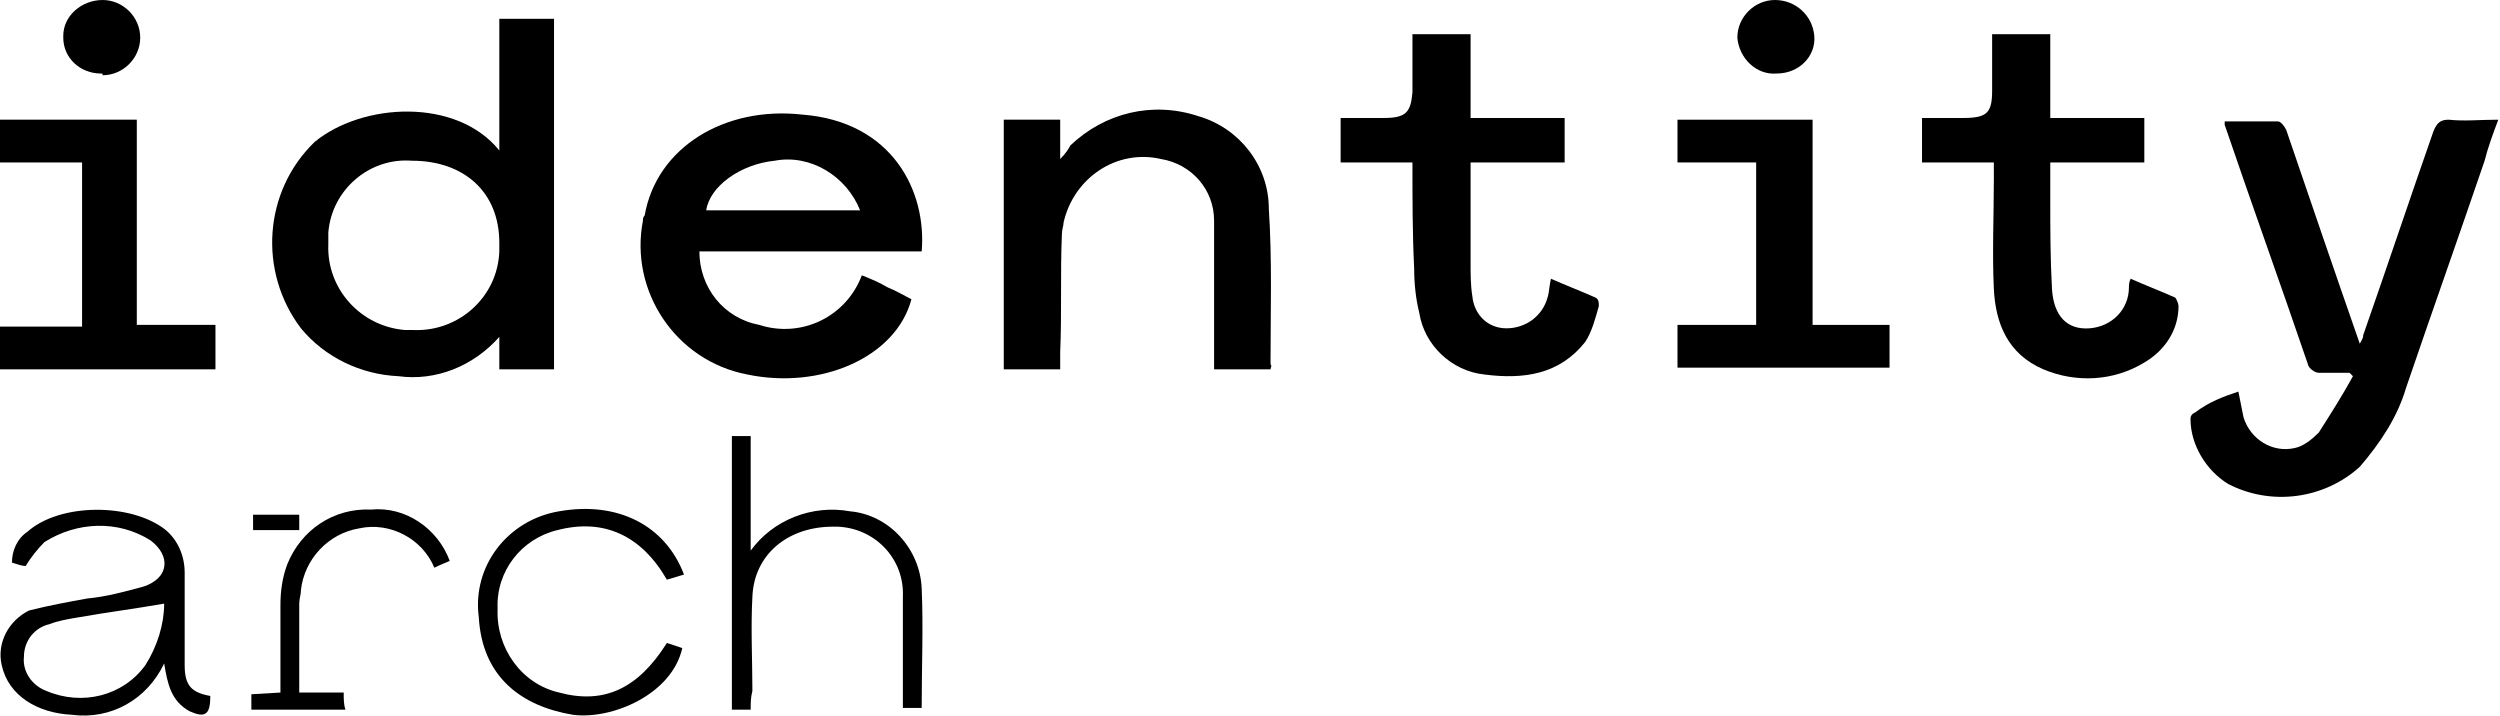
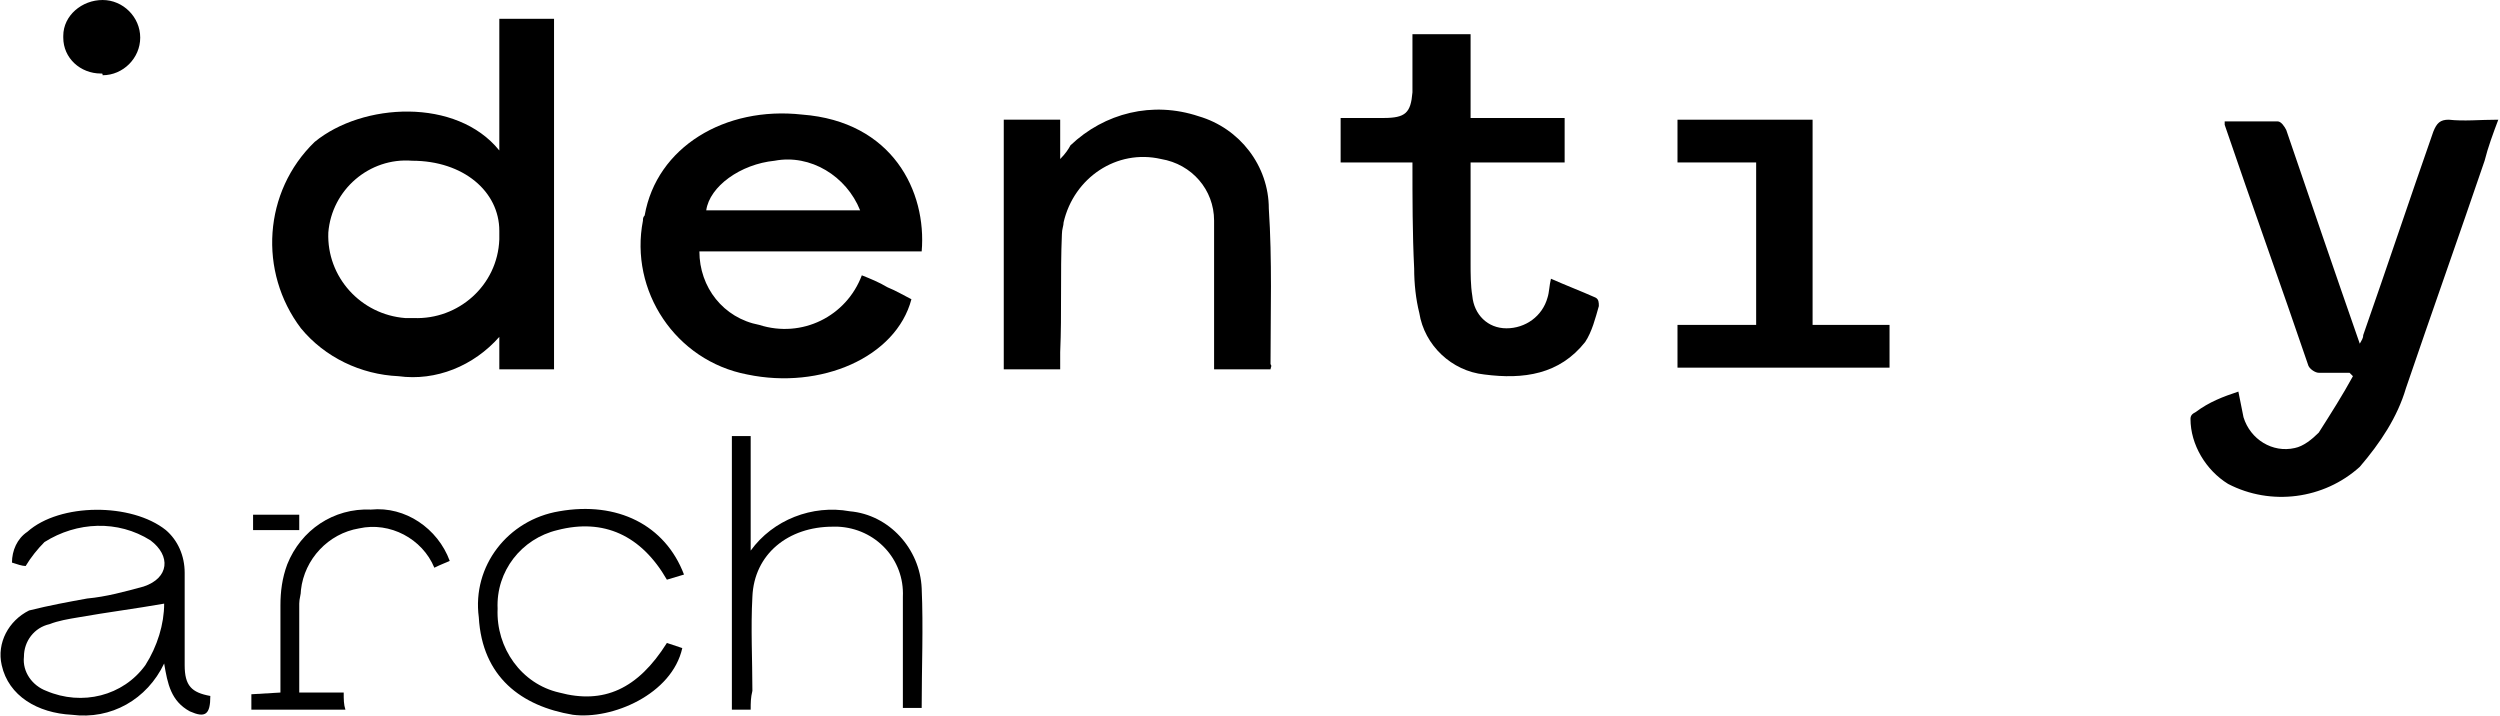
<svg xmlns="http://www.w3.org/2000/svg" xmlns:xlink="http://www.w3.org/1999/xlink" id="Layer_1" x="0px" y="0px" viewBox="0 0 146.2 41.9" style="enable-background:new 0 0 146.2 41.9;" xml:space="preserve">
  <style type="text/css">	.st0{clip-path:url(#SVGID_00000106137689437349447330000001513962004931869099_);}	.st1{fill-rule:evenodd;clip-rule:evenodd;}</style>
  <g id="Logo" transform="translate(0 -0.001)">
    <g>
      <defs>
        <rect id="SVGID_1_" y="0" width="146.2" height="41.9" />
      </defs>
      <clipPath id="SVGID_00000160156855263151865910000008193381221317086343_">
        <use xlink:href="#SVGID_1_" style="overflow:visible;" />
      </clipPath>
      <g id="Group_1" transform="translate(0 0.001)" style="clip-path:url(#SVGID_00000160156855263151865910000008193381221317086343_);">
-         <path id="Path_1" class="st1" d="M29.2,8.8V1.1h3.2v20.5h-3.2v-1.9c-1.5,1.7-3.7,2.6-5.9,2.3c-2.2-0.1-4.3-1.1-5.7-2.8     c-2.5-3.3-2.2-8,0.8-10.9C21.2,6,26.7,5.7,29.2,8.8 M24.1,9.4c-2.5-0.2-4.7,1.7-4.9,4.2c0,0.2,0,0.4,0,0.7     c-0.1,2.6,1.9,4.8,4.5,5c0.2,0,0.3,0,0.5,0c2.6,0.1,4.9-1.9,5-4.6c0-0.2,0-0.3,0-0.5C29.2,11.2,27.1,9.4,24.1,9.4" />
+         <path id="Path_1" class="st1" d="M29.2,8.8V1.1h3.2v20.5h-3.2v-1.9c-1.5,1.7-3.7,2.6-5.9,2.3c-2.2-0.1-4.3-1.1-5.7-2.8     c-2.5-3.3-2.2-8,0.8-10.9C21.2,6,26.7,5.7,29.2,8.8 M24.1,9.4c-2.5-0.2-4.7,1.7-4.9,4.2c-0.1,2.6,1.9,4.8,4.5,5c0.2,0,0.3,0,0.5,0c2.6,0.1,4.9-1.9,5-4.6c0-0.2,0-0.3,0-0.5C29.2,11.2,27.1,9.4,24.1,9.4" />
        <path id="Path_2" class="st1" d="M130.9,22.9c0.1,0.5,0.2,1,0.3,1.5c0.4,1.3,1.7,2.1,3,1.8c0.5-0.1,1-0.5,1.4-0.9     c0.7-1.1,1.4-2.2,2-3.3c-0.1-0.1-0.1-0.1-0.2-0.2c-0.6,0-1.2,0-1.8,0c-0.2,0-0.5-0.2-0.6-0.4c-1.6-4.7-3.3-9.4-4.9-14.1     c0-0.1,0-0.1,0-0.2c1,0,2.1,0,3.1,0c0.2,0,0.4,0.3,0.5,0.5c1.4,4.1,2.8,8.2,4.3,12.5c0.1-0.2,0.2-0.3,0.2-0.5     c1.4-4,2.7-7.9,4.1-11.9c0.2-0.5,0.4-0.7,0.9-0.7c0.9,0.1,1.8,0,2.9,0c-0.3,0.8-0.6,1.6-0.8,2.4c-1.5,4.4-3.1,8.9-4.6,13.3     c-0.5,1.7-1.5,3.2-2.7,4.6c-2.1,1.9-5.2,2.3-7.7,1c-1.3-0.8-2.2-2.3-2.2-3.8c0-0.2,0.1-0.3,0.3-0.4     C129.2,23.5,130,23.2,130.9,22.9" />
        <path id="Path_3" class="st1" d="M53.9,14.7h-13c0,2.1,1.4,3.9,3.5,4.3c2.5,0.8,5.1-0.5,6-2.9c0.5,0.2,1,0.4,1.5,0.7     c0.5,0.2,1,0.5,1.4,0.7c-0.9,3.4-5.3,5.3-9.6,4.4c-4.2-0.8-6.9-4.9-6.1-9c0-0.1,0-0.2,0.1-0.3c0.7-4,4.7-6.4,9.2-5.9     C52.2,7.1,54.2,11.2,53.9,14.7 M50.3,12.3c-0.8-2-2.9-3.3-5-2.9c-2,0.2-3.8,1.5-4,2.9c0.2,0,0.3,0,0.4,0     C44.5,12.3,47.4,12.3,50.3,12.3" />
        <path id="Path_4" class="st1" d="M74.3,21.6H71v-0.8c0-2.6,0-5.3,0-7.9c0-1.8-1.3-3.3-3.1-3.6c-2.6-0.6-5.1,1.1-5.7,3.7     c0,0.2-0.1,0.4-0.1,0.7C62,16,62.1,18.3,62,20.6c0,0.3,0,0.6,0,1h-3.3V7H62v2.3c0.3-0.3,0.5-0.6,0.6-0.8c2-1.9,4.8-2.6,7.5-1.7     c2.4,0.7,4.1,2.9,4.1,5.4c0.2,3,0.1,6.1,0.1,9.1C74.4,21.4,74.3,21.5,74.3,21.6" />
        <path id="Path_5" class="st1" d="M82.6,9.5h-4.2V6.9c0.8,0,1.6,0,2.5,0c1.3,0,1.6-0.3,1.7-1.5c0-1.1,0-2.2,0-3.4h3.4v4.9h5.5v2.6     H86c0,2,0,4,0,5.9c0,0.6,0,1.3,0.1,1.9c0.1,1.1,0.9,1.9,2,1.9c1.1,0,2.1-0.7,2.4-1.8c0.1-0.3,0.1-0.7,0.2-1.1     c0.9,0.4,1.7,0.7,2.6,1.1c0.2,0.1,0.2,0.3,0.2,0.5c-0.2,0.7-0.4,1.5-0.8,2.1c-1.5,1.9-3.6,2.2-5.9,1.9c-1.9-0.2-3.5-1.7-3.8-3.6     c-0.2-0.8-0.3-1.7-0.3-2.6C82.6,13.7,82.6,11.6,82.6,9.5" />
-         <path id="Path_6" class="st1" d="M119.9,2v4.9h5.5v2.6h-5.5c0,0.8,0,1.4,0,2.1c0,1.8,0,3.5,0.1,5.3c0.1,1.6,0.9,2.4,2.2,2.3     c1.3-0.1,2.3-1.1,2.3-2.4c0-0.1,0-0.3,0.1-0.5c0.9,0.4,1.7,0.7,2.6,1.1c0.1,0.1,0.2,0.4,0.2,0.5c0,1.4-0.8,2.6-2,3.3     c-1.8,1.1-4,1.2-5.9,0.4c-2.1-0.9-2.8-2.7-2.9-4.7c-0.1-2.1,0-4.3,0-6.4V9.5h-4.2V6.9c0.8,0,1.6,0,2.4,0c1.4,0,1.7-0.3,1.7-1.6     c0-1.1,0-2.2,0-3.3C117.6,2,118.7,2,119.9,2" />
        <path id="Path_7" class="st1" d="M102.7,9.5h-4.6V7h7.9V19h4.5v2.5H98.1v-2.5h4.6L102.7,9.5z" />
-         <path id="Path_8" class="st1" d="M12.6,19v2.6H0v-2.5h4.8V9.5H0V7h8V19H12.6z" />
        <path id="Path_9" class="st1" d="M12.3,40.7c0,1.1-0.3,1.3-1.2,0.9C10,41,9.8,40,9.6,38.8c-1,2.1-3.1,3.3-5.4,3     c-2-0.1-3.7-1.1-4.1-2.9c-0.3-1.3,0.4-2.6,1.6-3.2C2.9,35.4,4,35.2,5.1,35c1.1-0.1,2.2-0.4,3.3-0.7c1.5-0.5,1.6-1.8,0.4-2.7     c-1.9-1.2-4.3-1.1-6.2,0.1c-0.4,0.4-0.8,0.9-1.1,1.4C1.3,33.1,1,33,0.7,32.9c0-0.7,0.3-1.4,0.9-1.8c1.9-1.7,6.1-1.7,8.1-0.1     c0.7,0.6,1.1,1.5,1.1,2.5c0,1.8,0,3.6,0,5.4C10.8,40.1,11.2,40.5,12.3,40.7 M9.6,35.3c-1.7,0.3-3.3,0.5-5,0.8     c-0.6,0.1-1.2,0.2-1.7,0.4c-0.9,0.2-1.5,1-1.5,1.9c-0.1,0.9,0.5,1.7,1.3,2c2.1,0.9,4.5,0.3,5.8-1.5C9.2,37.8,9.6,36.5,9.6,35.3" />
        <path id="Path_10" class="st1" d="M43.9,41.5h-1.1v-16h1.1v6.7c1.3-1.8,3.6-2.7,5.8-2.3c2.3,0.2,4.1,2.2,4.2,4.5     c0.1,2.3,0,4.6,0,7h-1.1v-3.5c0-1,0-2,0-3c0.1-2.2-1.6-4-3.8-4.1c-0.1,0-0.2,0-0.3,0c-2.6,0-4.6,1.6-4.7,4.1     c-0.1,1.8,0,3.7,0,5.5C43.9,40.8,43.9,41.1,43.9,41.5" />
        <path id="Path_11" class="st1" d="M40,33.6l-1,0.3c-1.5-2.6-3.7-3.6-6.4-2.9c-2.1,0.5-3.6,2.4-3.5,4.6c-0.1,2.3,1.4,4.4,3.6,4.9     c2.6,0.7,4.6-0.2,6.3-2.9c0.3,0.1,0.6,0.2,0.9,0.3c-0.6,2.7-4.1,4.2-6.4,3.9c-3-0.5-5.3-2.2-5.5-5.7c-0.4-3,1.7-5.7,4.7-6.2     C36.1,29.3,38.9,30.7,40,33.6" />
-         <path id="Path_12" class="st1" d="M103.9,4.3c-1.2,0.1-2.2-0.9-2.3-2.1c0,0,0,0,0,0c0-1.2,1-2.2,2.2-2.2c0,0,0,0,0,0     c1.2,0,2.2,0.9,2.3,2.1C106.2,3.3,105.2,4.3,103.9,4.3C104,4.3,104,4.3,103.9,4.3" />
        <path id="Path_13" class="st1" d="M5.9,4.3c-1.2,0-2.2-0.9-2.2-2.1c0,0,0,0,0-0.1C3.7,0.9,4.8,0,6,0c0,0,0,0,0,0     c1.2,0,2.2,1,2.2,2.2c0,1.2-1,2.2-2.2,2.2C6,4.3,6,4.3,5.9,4.3" />
        <path id="Path_14" class="st1" d="M25.4,33.2c-0.7-1.7-2.6-2.7-4.4-2.3c-1.8,0.3-3.2,1.8-3.4,3.6c0,0.3-0.1,0.5-0.1,0.8     c0,1.7,0,3.4,0,5.2h2.6c0,0.4,0,0.7,0.1,1h-5.5v-0.9l1.7-0.1c0-1.7,0-3.4,0-5.1c0-0.8,0.1-1.6,0.4-2.4c0.8-2,2.7-3.3,4.9-3.2     c2-0.2,3.9,1.1,4.6,3C26.1,32.9,25.8,33,25.4,33.2" />
        <rect id="Rectangle_1" x="14.8" y="30.1" width="2.7" height="0.9" />
      </g>
    </g>
  </g>
</svg>